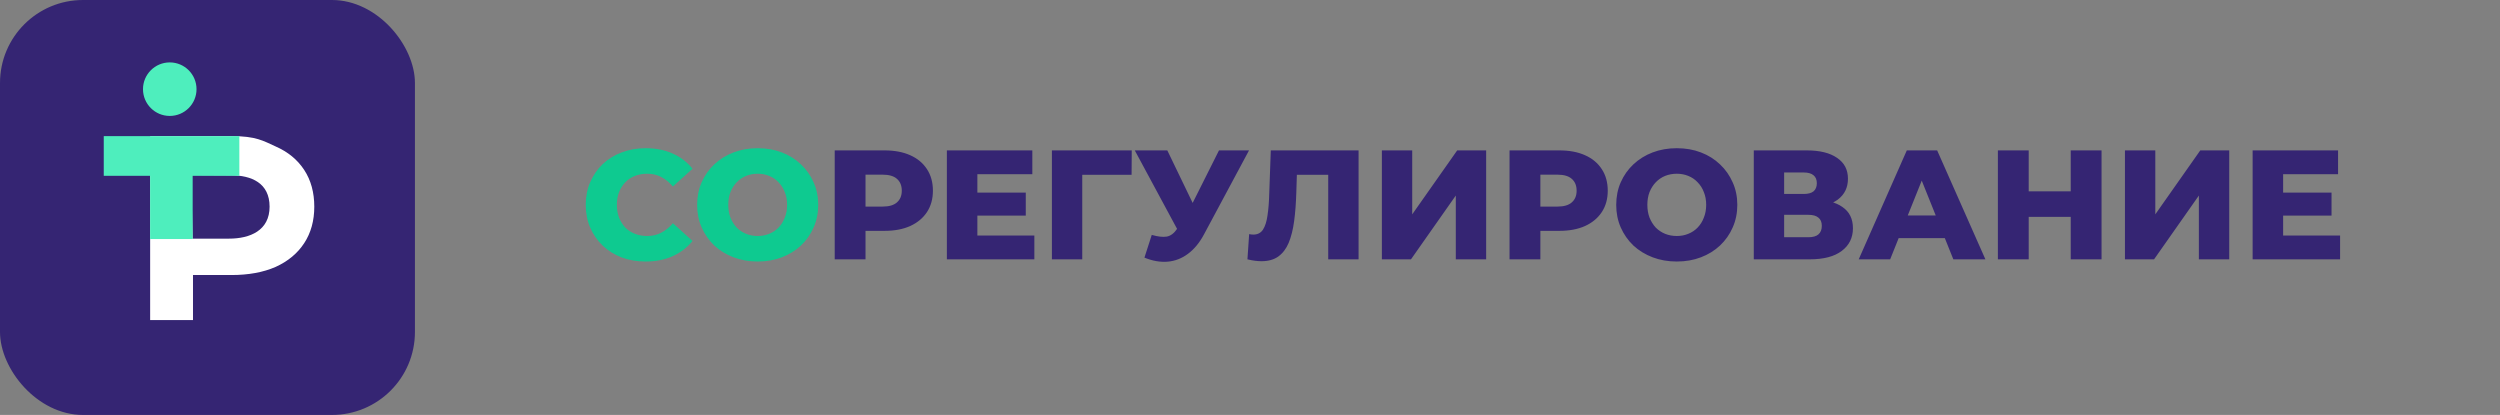
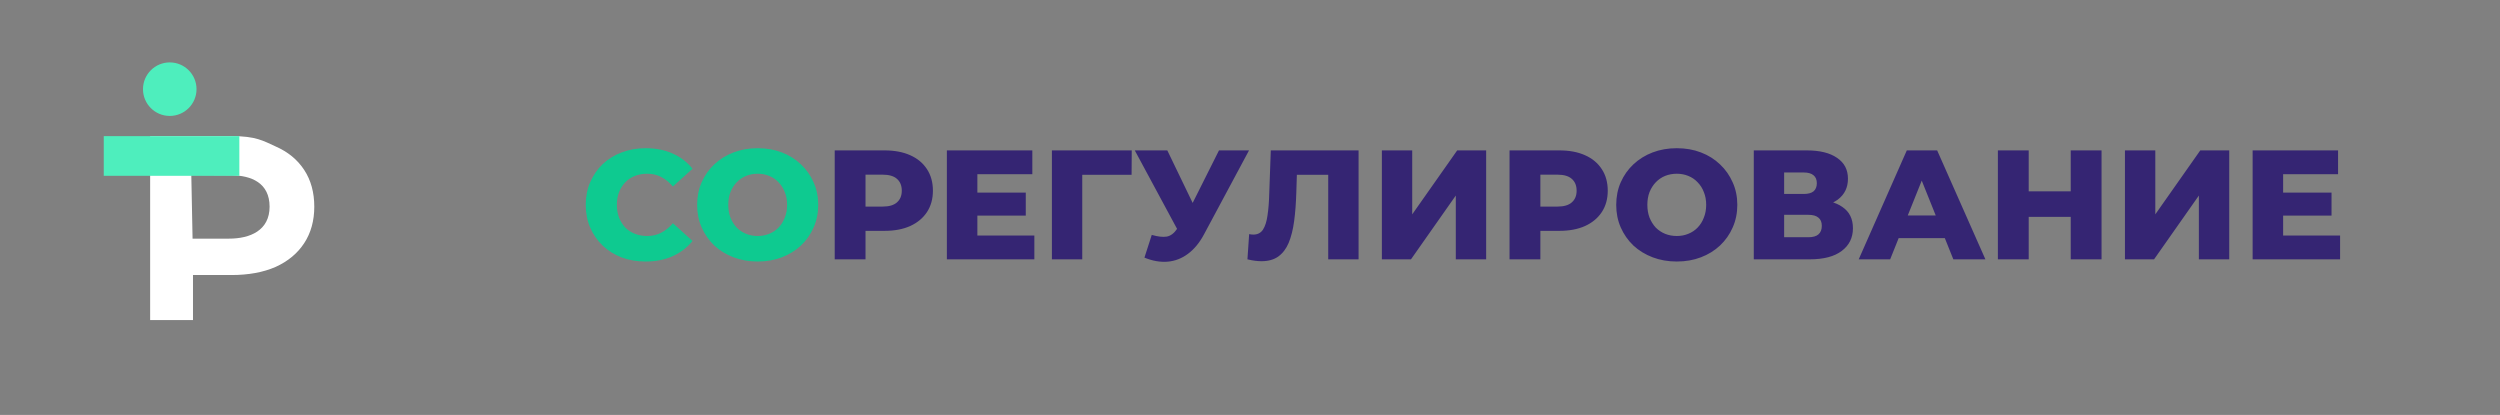
<svg xmlns="http://www.w3.org/2000/svg" width="241" height="40" viewBox="0 0 241 40" fill="none">
  <rect x="0" y="0" width="241" height="40" fill="#808080" stroke="none" />
-   <rect width="40" height="40" rx="8" fill="#352573" />
  <circle cx="16.365" cy="8.596" r="2.58" fill="#4EEEBD" />
  <path d="M14.474 30.852V13.12H22.32C24.695 13.12 25.375 13.578 26.566 14.116C27.757 14.637 28.677 15.392 29.325 16.382C29.973 17.372 30.297 18.552 30.297 19.924C30.297 21.278 29.973 22.45 29.325 23.44C28.677 24.43 27.757 25.194 26.566 25.732C25.375 26.253 23.956 26.513 22.31 26.513H16.714L18.605 24.612V30.852H14.474ZM18.605 25.081L16.714 23.005H22.073C24.116 23.005 25.988 22.214 25.988 19.924C25.988 17.65 24.253 16.895 22.223 16.895L18.442 16.874L18.605 25.081Z" fill="white" />
-   <path d="M14.471 23.043V13.123H18.573V23.043H14.471ZM10.002 16.948V13.123H23.073V16.948H10.002Z" fill="#4EEEBD" />
+   <path d="M14.471 23.043V13.123H18.573H14.471ZM10.002 16.948V13.123H23.073V16.948H10.002Z" fill="#4EEEBD" />
  <path d="M62.242 25.21C61.411 25.21 60.641 25.08 59.931 24.82C59.231 24.55 58.621 24.17 58.1 23.68C57.59 23.19 57.19 22.614 56.9 21.954C56.61 21.284 56.465 20.549 56.465 19.749C56.465 18.949 56.61 18.218 56.9 17.558C57.19 16.888 57.59 16.308 58.1 15.818C58.621 15.328 59.231 14.953 59.931 14.693C60.641 14.422 61.411 14.287 62.242 14.287C63.212 14.287 64.077 14.457 64.837 14.798C65.607 15.138 66.247 15.628 66.757 16.268L64.867 17.978C64.527 17.578 64.152 17.273 63.742 17.063C63.342 16.853 62.892 16.748 62.392 16.748C61.961 16.748 61.566 16.818 61.206 16.958C60.846 17.098 60.536 17.303 60.276 17.573C60.026 17.833 59.826 18.148 59.676 18.518C59.536 18.889 59.466 19.299 59.466 19.749C59.466 20.199 59.536 20.609 59.676 20.979C59.826 21.349 60.026 21.669 60.276 21.939C60.536 22.199 60.846 22.399 61.206 22.539C61.566 22.68 61.961 22.75 62.392 22.75C62.892 22.75 63.342 22.645 63.742 22.434C64.152 22.224 64.527 21.919 64.867 21.519L66.757 23.23C66.247 23.86 65.607 24.35 64.837 24.7C64.077 25.04 63.212 25.21 62.242 25.21ZM73.041 25.21C72.201 25.21 71.425 25.075 70.715 24.805C70.005 24.535 69.385 24.155 68.855 23.665C68.335 23.165 67.93 22.584 67.64 21.924C67.35 21.264 67.205 20.539 67.205 19.749C67.205 18.959 67.35 18.233 67.64 17.573C67.93 16.913 68.335 16.338 68.855 15.848C69.385 15.348 70.005 14.963 70.715 14.693C71.425 14.422 72.201 14.287 73.041 14.287C73.891 14.287 74.666 14.422 75.367 14.693C76.077 14.963 76.692 15.348 77.212 15.848C77.732 16.338 78.137 16.913 78.427 17.573C78.727 18.233 78.877 18.959 78.877 19.749C78.877 20.539 78.727 21.269 78.427 21.939C78.137 22.599 77.732 23.175 77.212 23.665C76.692 24.155 76.077 24.535 75.367 24.805C74.666 25.075 73.891 25.21 73.041 25.21ZM73.041 22.75C73.441 22.75 73.811 22.68 74.151 22.539C74.501 22.399 74.801 22.199 75.051 21.939C75.311 21.669 75.511 21.349 75.651 20.979C75.802 20.609 75.877 20.199 75.877 19.749C75.877 19.289 75.802 18.879 75.651 18.518C75.511 18.148 75.311 17.833 75.051 17.573C74.801 17.303 74.501 17.098 74.151 16.958C73.811 16.818 73.441 16.748 73.041 16.748C72.641 16.748 72.266 16.818 71.916 16.958C71.576 17.098 71.275 17.303 71.015 17.573C70.765 17.833 70.565 18.148 70.415 18.518C70.275 18.879 70.205 19.289 70.205 19.749C70.205 20.199 70.275 20.609 70.415 20.979C70.565 21.349 70.765 21.669 71.015 21.939C71.275 22.199 71.576 22.399 71.916 22.539C72.266 22.68 72.641 22.75 73.041 22.75Z" fill="#0ECA90" />
  <path d="M80.466 25V14.498H85.267C86.227 14.498 87.052 14.653 87.742 14.963C88.442 15.273 88.983 15.723 89.363 16.313C89.743 16.893 89.933 17.583 89.933 18.384C89.933 19.174 89.743 19.859 89.363 20.439C88.983 21.019 88.442 21.469 87.742 21.789C87.052 22.099 86.227 22.254 85.267 22.254H82.116L83.436 20.964V25H80.466ZM83.436 21.279L82.116 19.914H85.087C85.707 19.914 86.167 19.779 86.467 19.509C86.777 19.239 86.932 18.864 86.932 18.384C86.932 17.893 86.777 17.513 86.467 17.243C86.167 16.973 85.707 16.838 85.087 16.838H82.116L83.436 15.473V21.279ZM94.009 18.564H98.885V20.784H94.009V18.564ZM94.219 22.704H99.711V25H91.279V14.498H99.516V16.793H94.219V22.704ZM101.403 25V14.498H109.1L109.085 16.853H103.669L104.329 16.193V25H101.403ZM111.029 22.645C111.619 22.814 112.099 22.869 112.469 22.809C112.849 22.739 113.184 22.489 113.474 22.059L113.985 21.309L114.24 21.024L117.51 14.498H120.406L116.055 22.614C115.625 23.415 115.11 24.035 114.51 24.475C113.92 24.915 113.269 25.165 112.559 25.225C111.849 25.285 111.104 25.155 110.324 24.835L111.029 22.645ZM114.195 23.41L109.393 14.498H112.529L115.815 21.309L114.195 23.41ZM121.604 25.18C121.404 25.18 121.189 25.165 120.958 25.135C120.738 25.105 120.503 25.06 120.253 25L120.418 22.569C120.558 22.599 120.693 22.614 120.823 22.614C121.234 22.614 121.544 22.454 121.754 22.134C121.964 21.804 122.109 21.344 122.189 20.754C122.279 20.164 122.334 19.474 122.354 18.683L122.504 14.498H130.966V25H128.04V16.193L128.685 16.853H124.439L125.039 16.163L124.964 18.564C124.934 19.584 124.864 20.504 124.754 21.324C124.644 22.134 124.469 22.829 124.229 23.41C123.989 23.98 123.654 24.42 123.224 24.73C122.804 25.03 122.264 25.18 121.604 25.18ZM133.212 25V14.498H136.138V20.664L140.474 14.498H143.265V25H140.339V18.849L136.018 25H133.212ZM145.52 25V14.498H150.321C151.281 14.498 152.106 14.653 152.797 14.963C153.497 15.273 154.037 15.723 154.417 16.313C154.797 16.893 154.987 17.583 154.987 18.384C154.987 19.174 154.797 19.859 154.417 20.439C154.037 21.019 153.497 21.469 152.797 21.789C152.106 22.099 151.281 22.254 150.321 22.254H147.17L148.491 20.964V25H145.52ZM148.491 21.279L147.17 19.914H150.141C150.761 19.914 151.221 19.779 151.521 19.509C151.831 19.239 151.986 18.864 151.986 18.384C151.986 17.893 151.831 17.513 151.521 17.243C151.221 16.973 150.761 16.838 150.141 16.838H147.17L148.491 15.473V21.279ZM161.641 25.21C160.8 25.21 160.025 25.075 159.315 24.805C158.605 24.535 157.985 24.155 157.455 23.665C156.935 23.165 156.529 22.584 156.239 21.924C155.949 21.264 155.804 20.539 155.804 19.749C155.804 18.959 155.949 18.233 156.239 17.573C156.529 16.913 156.935 16.338 157.455 15.848C157.985 15.348 158.605 14.963 159.315 14.693C160.025 14.422 160.8 14.287 161.641 14.287C162.491 14.287 163.266 14.422 163.966 14.693C164.676 14.963 165.292 15.348 165.812 15.848C166.332 16.338 166.737 16.913 167.027 17.573C167.327 18.233 167.477 18.959 167.477 19.749C167.477 20.539 167.327 21.269 167.027 21.939C166.737 22.599 166.332 23.175 165.812 23.665C165.292 24.155 164.676 24.535 163.966 24.805C163.266 25.075 162.491 25.21 161.641 25.21ZM161.641 22.75C162.041 22.75 162.411 22.68 162.751 22.539C163.101 22.399 163.401 22.199 163.651 21.939C163.911 21.669 164.111 21.349 164.251 20.979C164.401 20.609 164.476 20.199 164.476 19.749C164.476 19.289 164.401 18.879 164.251 18.518C164.111 18.148 163.911 17.833 163.651 17.573C163.401 17.303 163.101 17.098 162.751 16.958C162.411 16.818 162.041 16.748 161.641 16.748C161.241 16.748 160.865 16.818 160.515 16.958C160.175 17.098 159.875 17.303 159.615 17.573C159.365 17.833 159.165 18.148 159.015 18.518C158.875 18.879 158.805 19.289 158.805 19.749C158.805 20.199 158.875 20.609 159.015 20.979C159.165 21.349 159.365 21.669 159.615 21.939C159.875 22.199 160.175 22.399 160.515 22.539C160.865 22.68 161.241 22.75 161.641 22.75ZM169.065 25V14.498H174.167C175.427 14.498 176.402 14.738 177.092 15.218C177.792 15.688 178.143 16.358 178.143 17.228C178.143 18.078 177.817 18.748 177.167 19.239C176.517 19.719 175.647 19.959 174.557 19.959L174.857 19.254C176.037 19.254 176.957 19.489 177.617 19.959C178.288 20.419 178.623 21.099 178.623 21.999C178.623 22.919 178.263 23.65 177.542 24.19C176.832 24.73 175.802 25 174.452 25H169.065ZM171.991 22.869H174.332C174.762 22.869 175.082 22.779 175.292 22.599C175.512 22.409 175.622 22.134 175.622 21.774C175.622 21.414 175.512 21.149 175.292 20.979C175.082 20.799 174.762 20.709 174.332 20.709H171.991V22.869ZM171.991 18.698H173.882C174.302 18.698 174.617 18.613 174.827 18.444C175.037 18.263 175.142 18.003 175.142 17.663C175.142 17.323 175.037 17.068 174.827 16.898C174.617 16.718 174.302 16.628 173.882 16.628H171.991V18.698ZM179.18 25L183.816 14.498H186.742L191.393 25H188.302L184.671 15.953H185.841L182.211 25H179.18ZM181.715 22.959L182.481 20.769H187.612L188.377 22.959H181.715ZM199.618 14.498H202.589V25H199.618V14.498ZM195.567 25H192.596V14.498H195.567V25ZM199.828 20.904H195.357V18.444H199.828V20.904ZM204.845 25V14.498H207.771V20.664L212.107 14.498H214.898V25H211.972V18.849L207.651 25H204.845ZM219.883 18.564H224.76V20.784H219.883V18.564ZM220.093 22.704H225.585V25H217.153V14.498H225.39V16.793H220.093V22.704Z" fill="#352573" />
</svg>